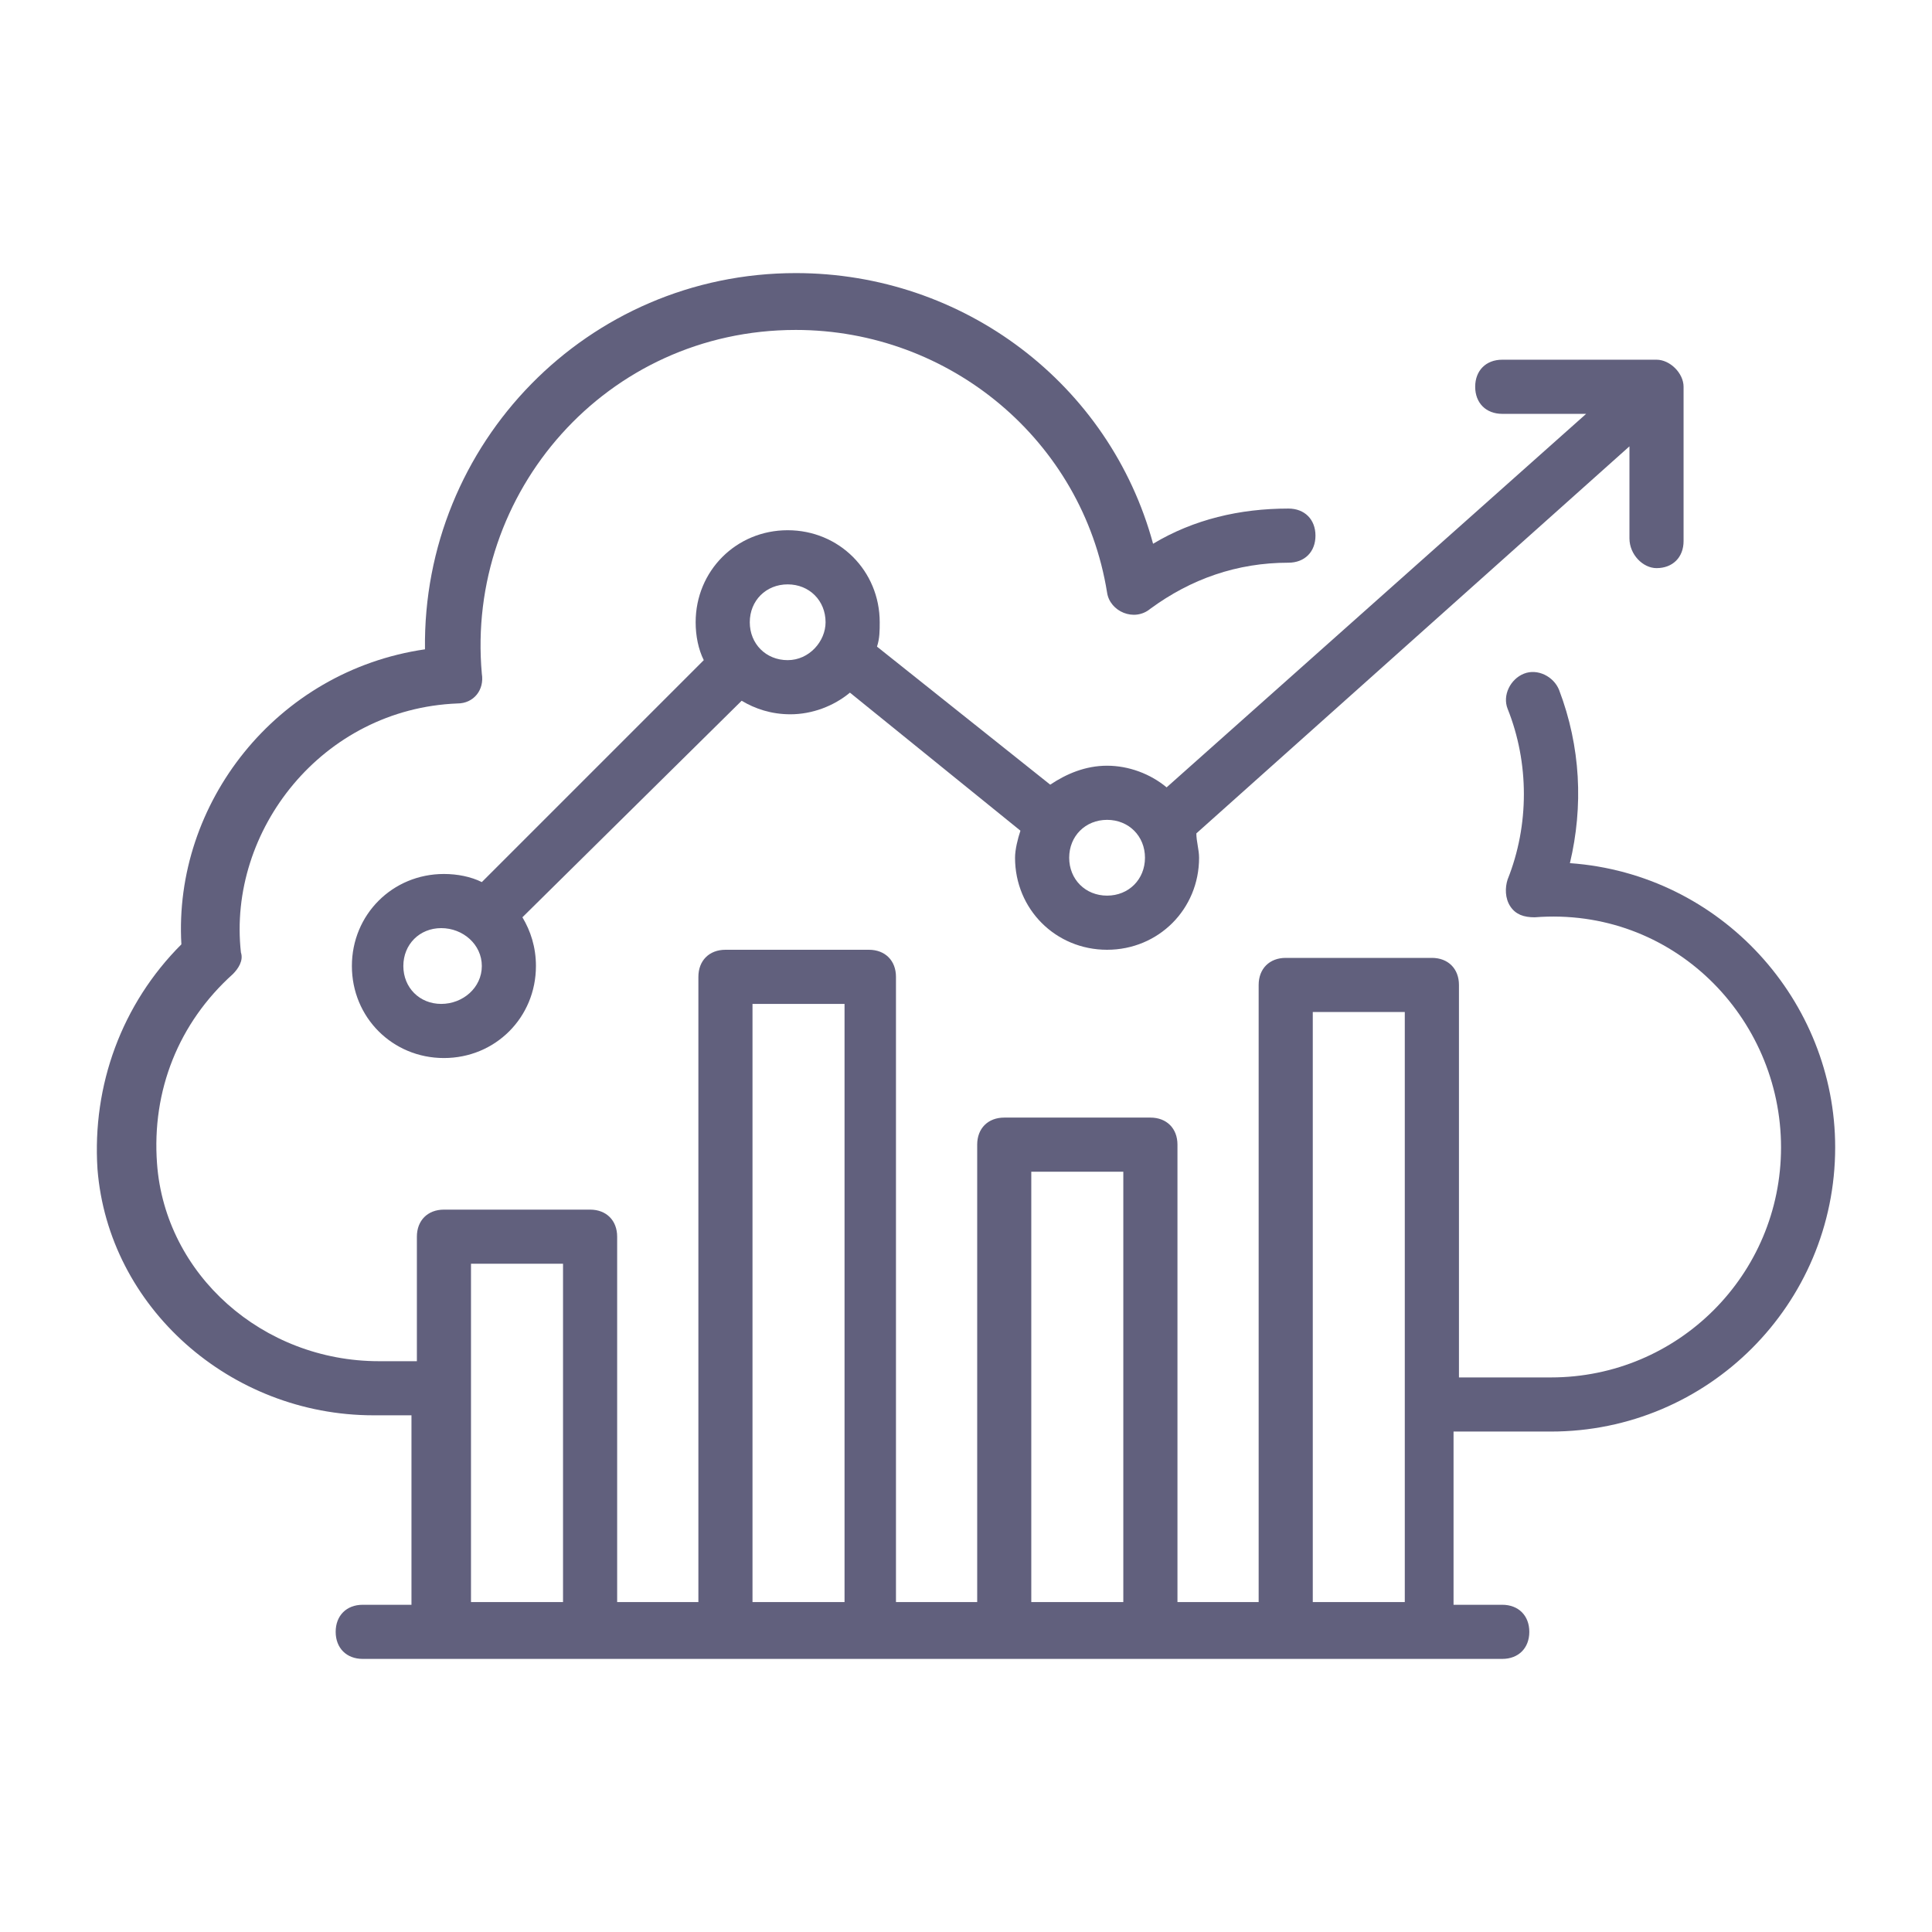
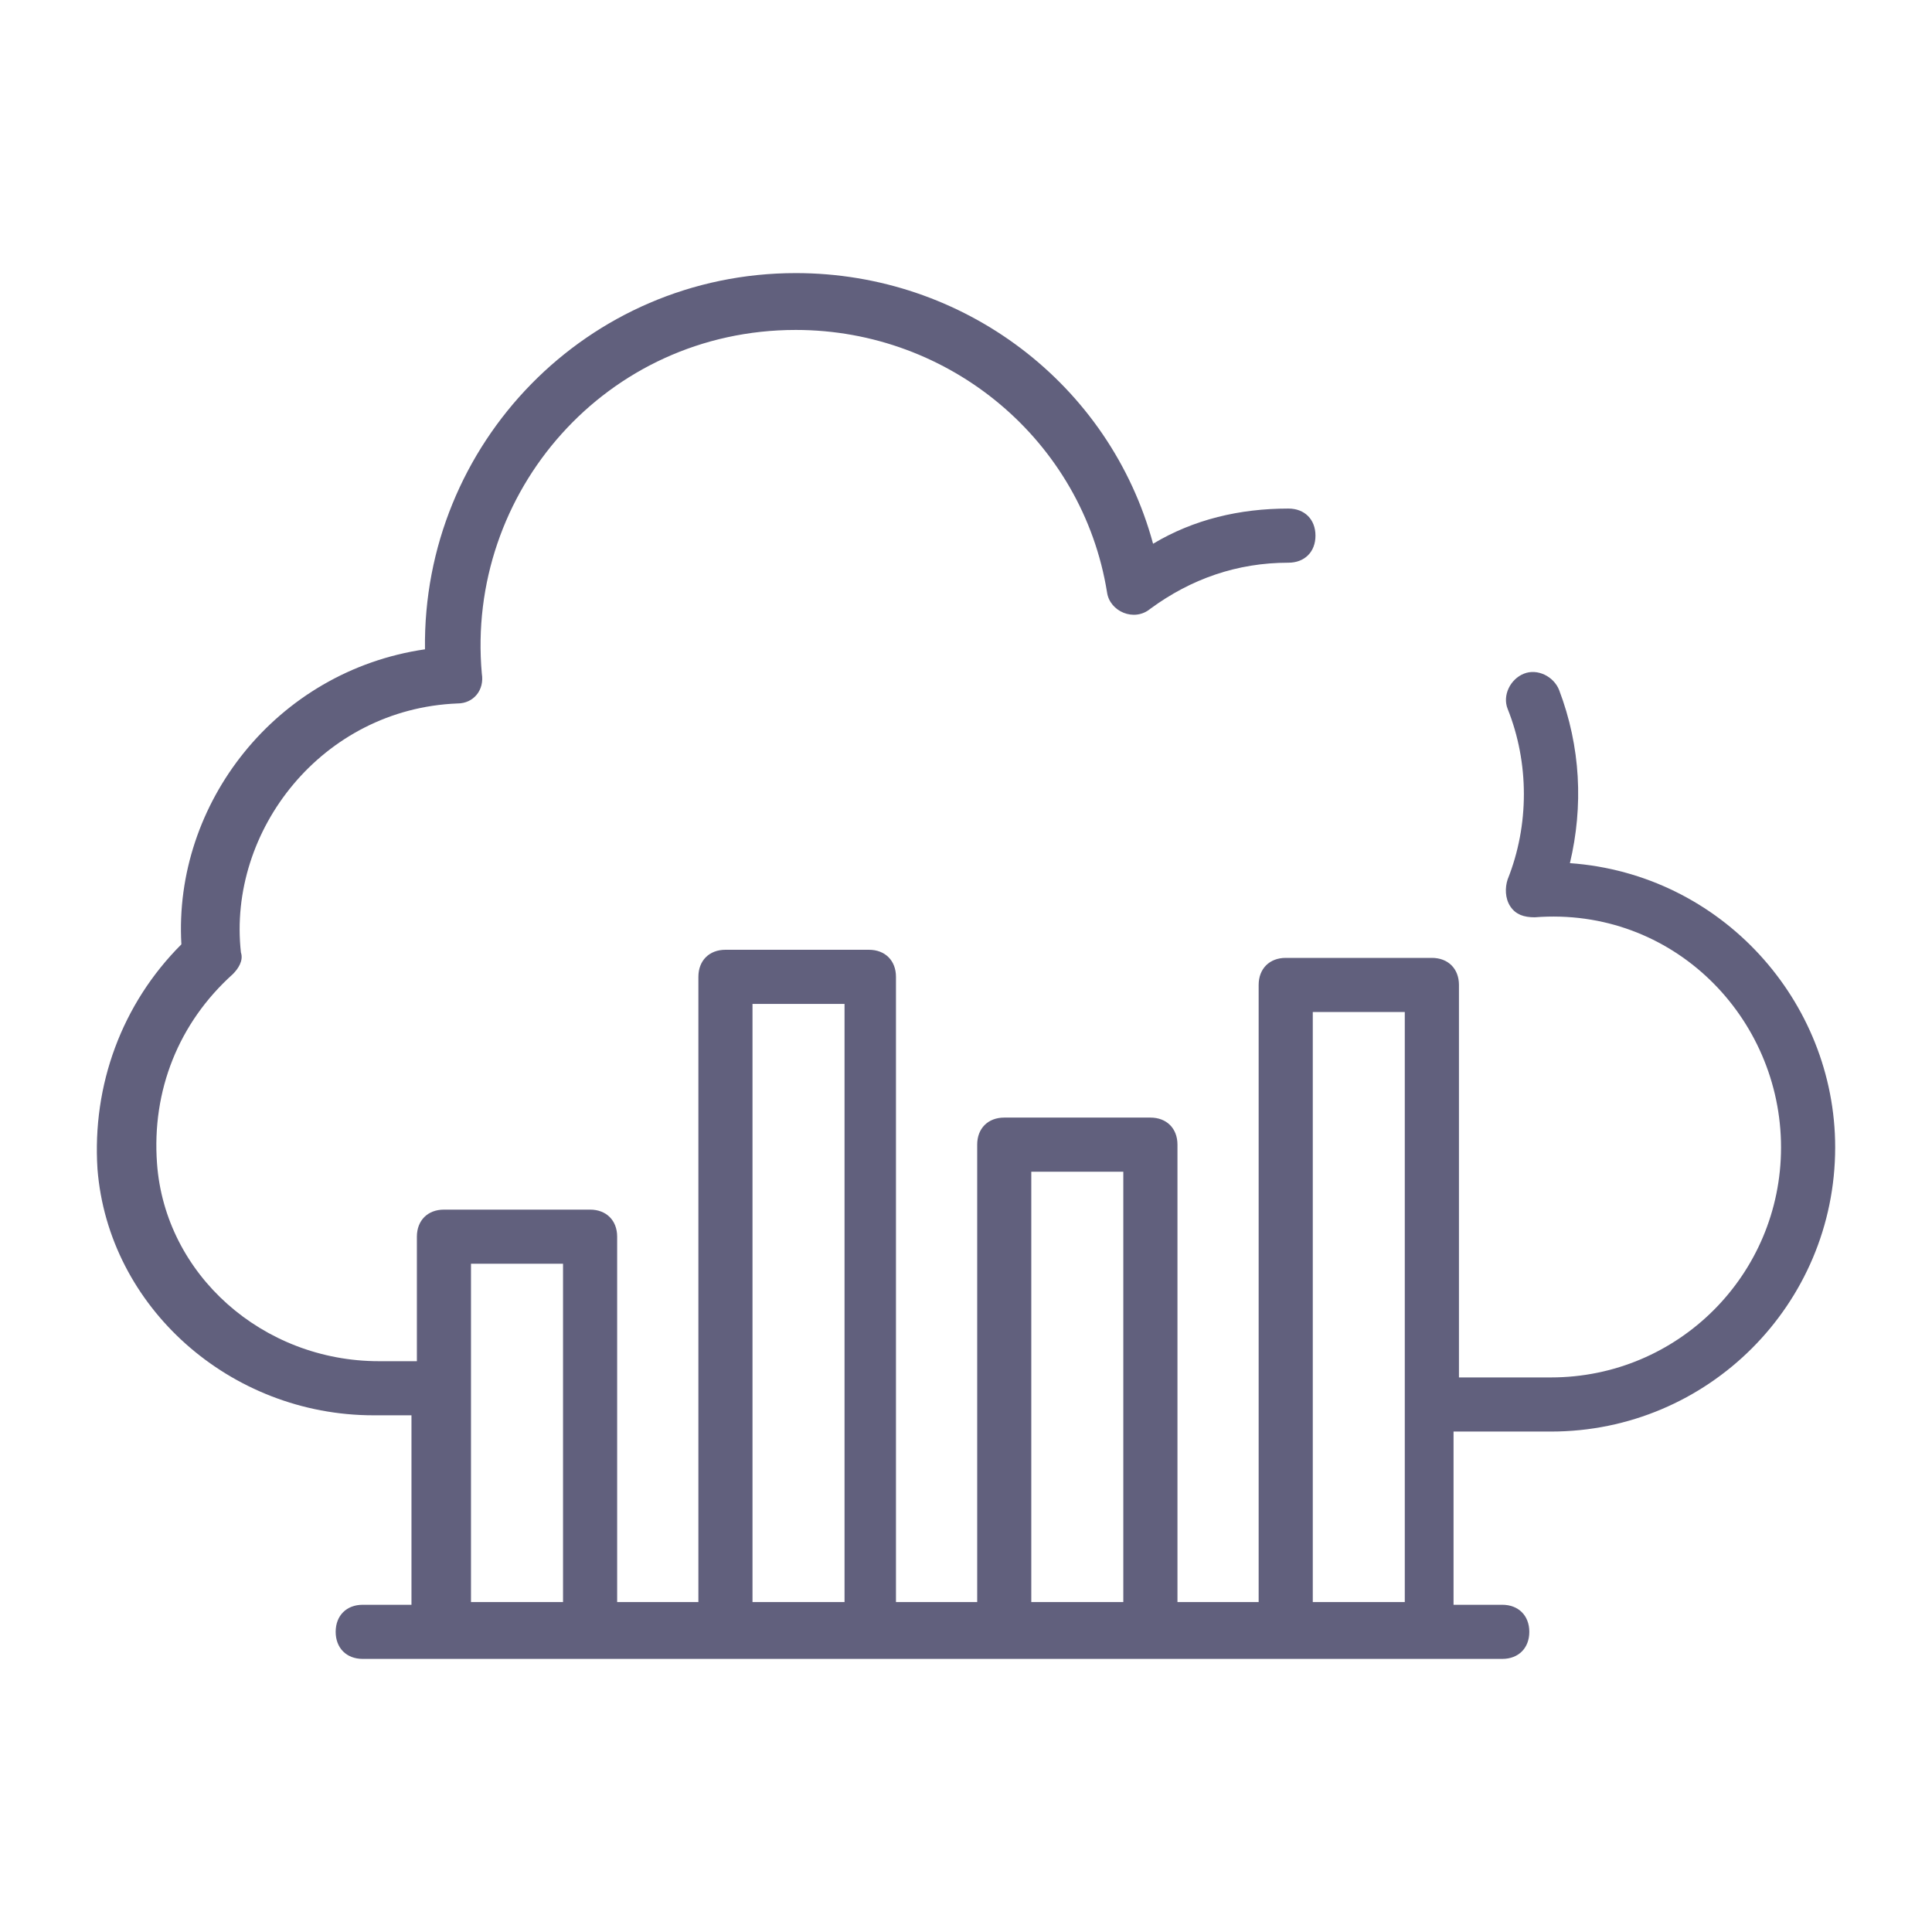
<svg xmlns="http://www.w3.org/2000/svg" version="1.1" x="0px" y="0px" width="130px" height="130px" viewBox="-6.517 -18.376 130 130" enable-background="new -6.517 -18.376 130 130" xml:space="preserve">
  <defs>
</defs>
-   <path fill="#61607D" d="M104.947,19.852c1.093,0,1.82-0.729,1.82-1.822V7.65c0-0.911-0.91-1.822-1.82-1.822  c-0.364,0-10.564,0-10.382,0c-1.093,0-1.82,0.729-1.82,1.822c0,1.092,0.728,1.821,1.82,1.821h5.646L71.982,34.604  c-1.093-0.911-2.55-1.457-4.007-1.457s-2.732,0.546-3.825,1.275l-11.656-9.288c0.183-0.546,0.183-1.093,0.183-1.64  c0-3.46-2.731-6.192-6.193-6.192c-3.46,0-6.192,2.731-6.192,6.192c0,0.911,0.181,1.821,0.546,2.55L25.904,40.978  c-0.729-0.364-1.64-0.546-2.55-0.546c-3.46,0-6.193,2.732-6.193,6.192c0,3.461,2.732,6.193,6.193,6.193s6.191-2.731,6.191-6.193  c0-1.275-0.364-2.368-0.91-3.278l14.752-14.57c0.911,0.546,2.005,0.911,3.279,0.911c1.457,0,2.914-0.546,4.007-1.457l11.473,9.289  c-0.182,0.546-0.363,1.275-0.363,1.821c0,3.461,2.732,6.192,6.192,6.192c3.461,0,6.191-2.731,6.191-6.192  c0-0.546-0.183-1.093-0.183-1.639l29.142-26.044v6.192C103.126,18.941,104.035,19.852,104.947,19.852L104.947,19.852z   M23.172,49.175c-1.457,0-2.549-1.093-2.549-2.55c0-1.457,1.092-2.55,2.549-2.55c1.458,0,2.732,1.093,2.732,2.55  C25.904,48.082,24.63,49.175,23.172,49.175z M46.484,26.044c-1.457,0-2.55-1.092-2.55-2.55c0-1.457,1.093-2.549,2.55-2.549  c1.457,0,2.55,1.093,2.55,2.549C49.034,24.769,47.941,26.044,46.484,26.044z M67.976,41.889c-1.457,0-2.55-1.092-2.55-2.55  c0-1.457,1.093-2.549,2.55-2.549s2.55,1.092,2.55,2.549C70.525,40.797,69.433,41.889,67.976,41.889z" />
  <path fill="#61607D" d="M97.844,77.95c10.563,0,19.124-8.561,19.124-19.123c0-9.835-7.649-18.395-17.849-19.124  c0.91-3.825,0.728-7.832-0.729-11.656c-0.364-0.91-1.457-1.457-2.368-1.092c-0.91,0.364-1.457,1.457-1.093,2.367  c1.457,3.643,1.457,7.832,0,11.475c-0.182,0.546-0.182,1.274,0.183,1.821s0.91,0.729,1.639,0.729  c9.289-0.729,16.574,6.74,16.574,15.481c0,8.561-6.921,15.48-15.481,15.48h-6.191V47.899c0-1.093-0.729-1.821-1.822-1.821h-9.835  c-1.092,0-1.821,0.729-1.821,1.821v41.525h-5.463v-30.78c0-1.093-0.729-1.82-1.821-1.82h-9.835c-1.093,0-1.82,0.728-1.82,1.82v30.78  h-5.465V47.354c0-1.093-0.728-1.822-1.821-1.822h-9.652c-1.093,0-1.822,0.729-1.822,1.822v42.071H35.01V64.838  c0-1.094-0.728-1.821-1.821-1.821h-9.834c-1.093,0-1.821,0.728-1.821,1.821v8.378h-2.55c-7.831,0-14.388-5.828-14.935-13.296  c-0.364-4.917,1.457-9.472,5.1-12.749c0.364-0.364,0.729-0.911,0.545-1.458c-0.909-8.195,5.464-16.392,14.57-16.755  c1.093,0,1.821-0.911,1.64-2.003c-1.093-12.202,8.378-23.13,21.126-23.13c10.381,0,19.305,7.467,20.945,17.666  c0.182,1.275,1.821,2.003,2.914,1.093c2.731-2.003,5.828-3.097,9.288-3.097c1.093,0,1.821-0.729,1.821-1.821  s-0.729-1.822-1.821-1.822c-3.277,0-6.374,0.729-9.106,2.368C68.157,7.467,58.322,0,47.031,0C33.008,0,21.897,11.474,22.079,25.315  C12.063,26.773,5.142,35.697,5.688,45.167c-4.007,4.007-6.01,9.47-5.646,15.116c0.729,9.289,8.924,16.574,18.578,16.574h2.55v12.749  h-3.279c-1.093,0-1.821,0.729-1.821,1.821s0.728,1.821,1.821,1.821c5.645,0,80.5,0,76.675,0c1.094,0,1.821-0.729,1.821-1.821  s-0.728-1.821-1.821-1.821h-3.277V77.95H97.844z M25.175,89.606V66.658h6.193v22.767h-6.193V89.606z M44.117,89.606V49.175h6.193  v40.25h-6.193V89.606z M62.876,89.606V60.466h6.192v28.959h-6.192V89.606z M81.817,89.606V49.721h6.191v39.704h-6.191V89.606z" />
</svg>